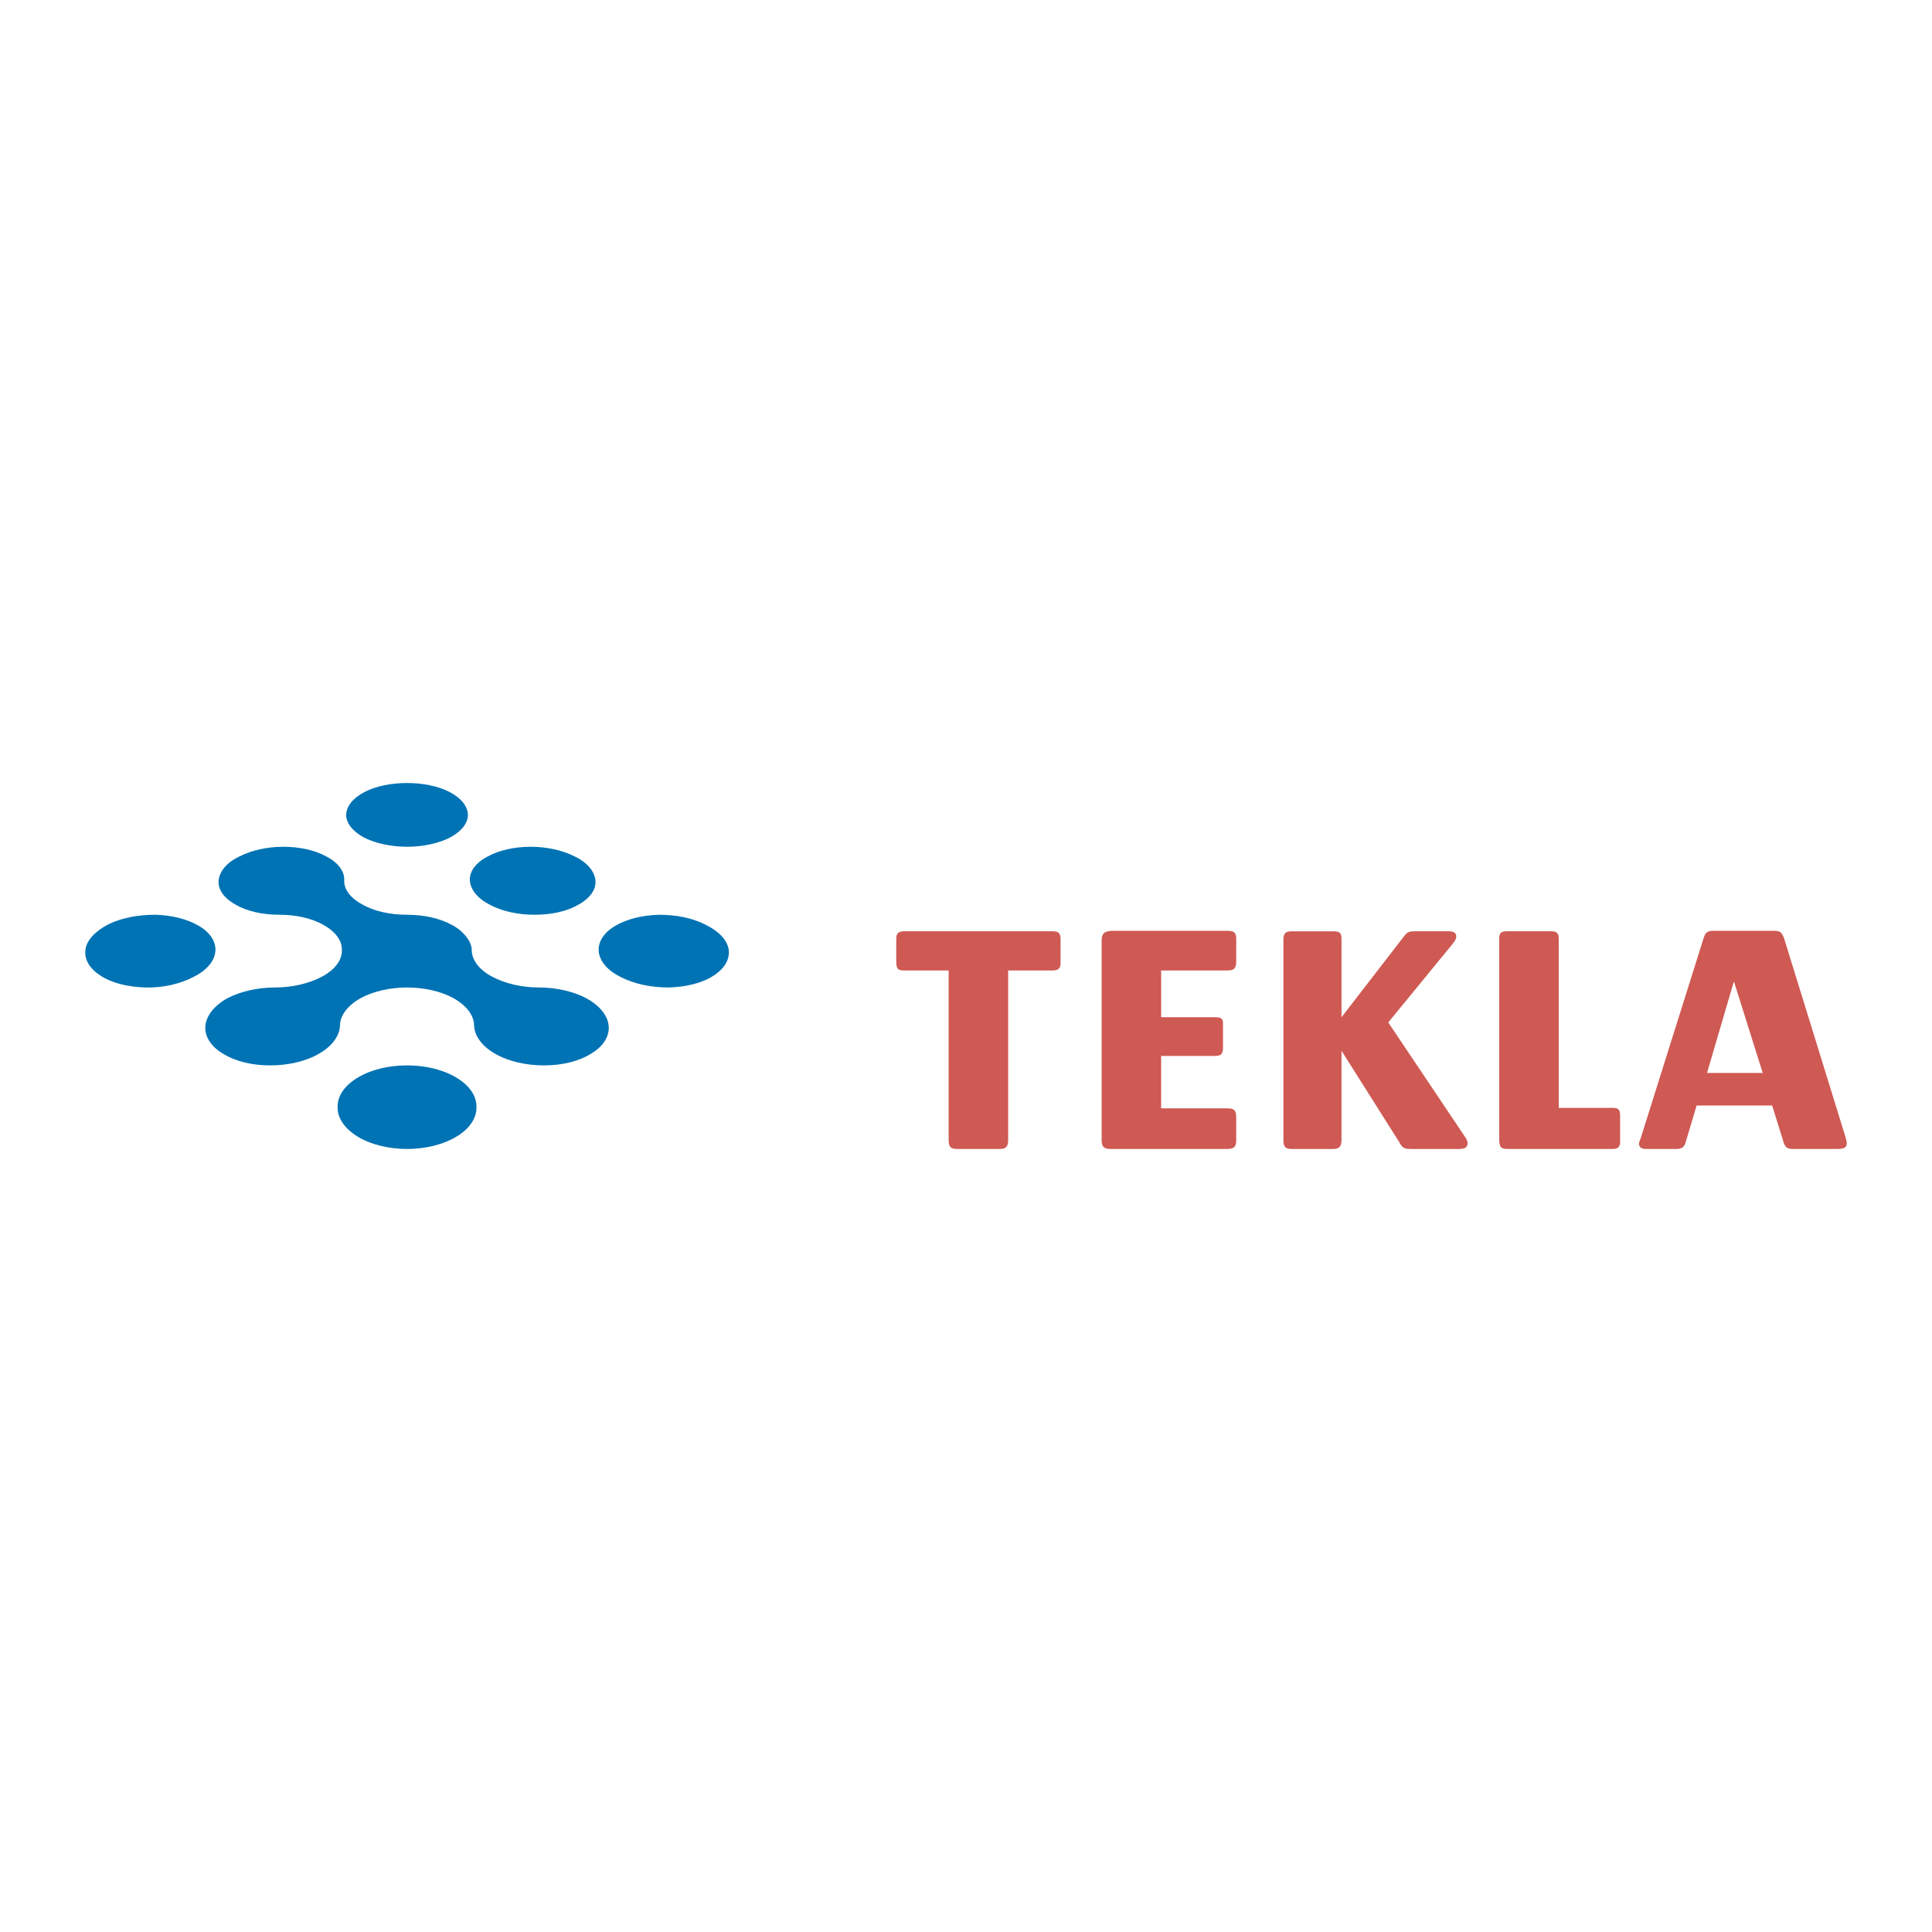
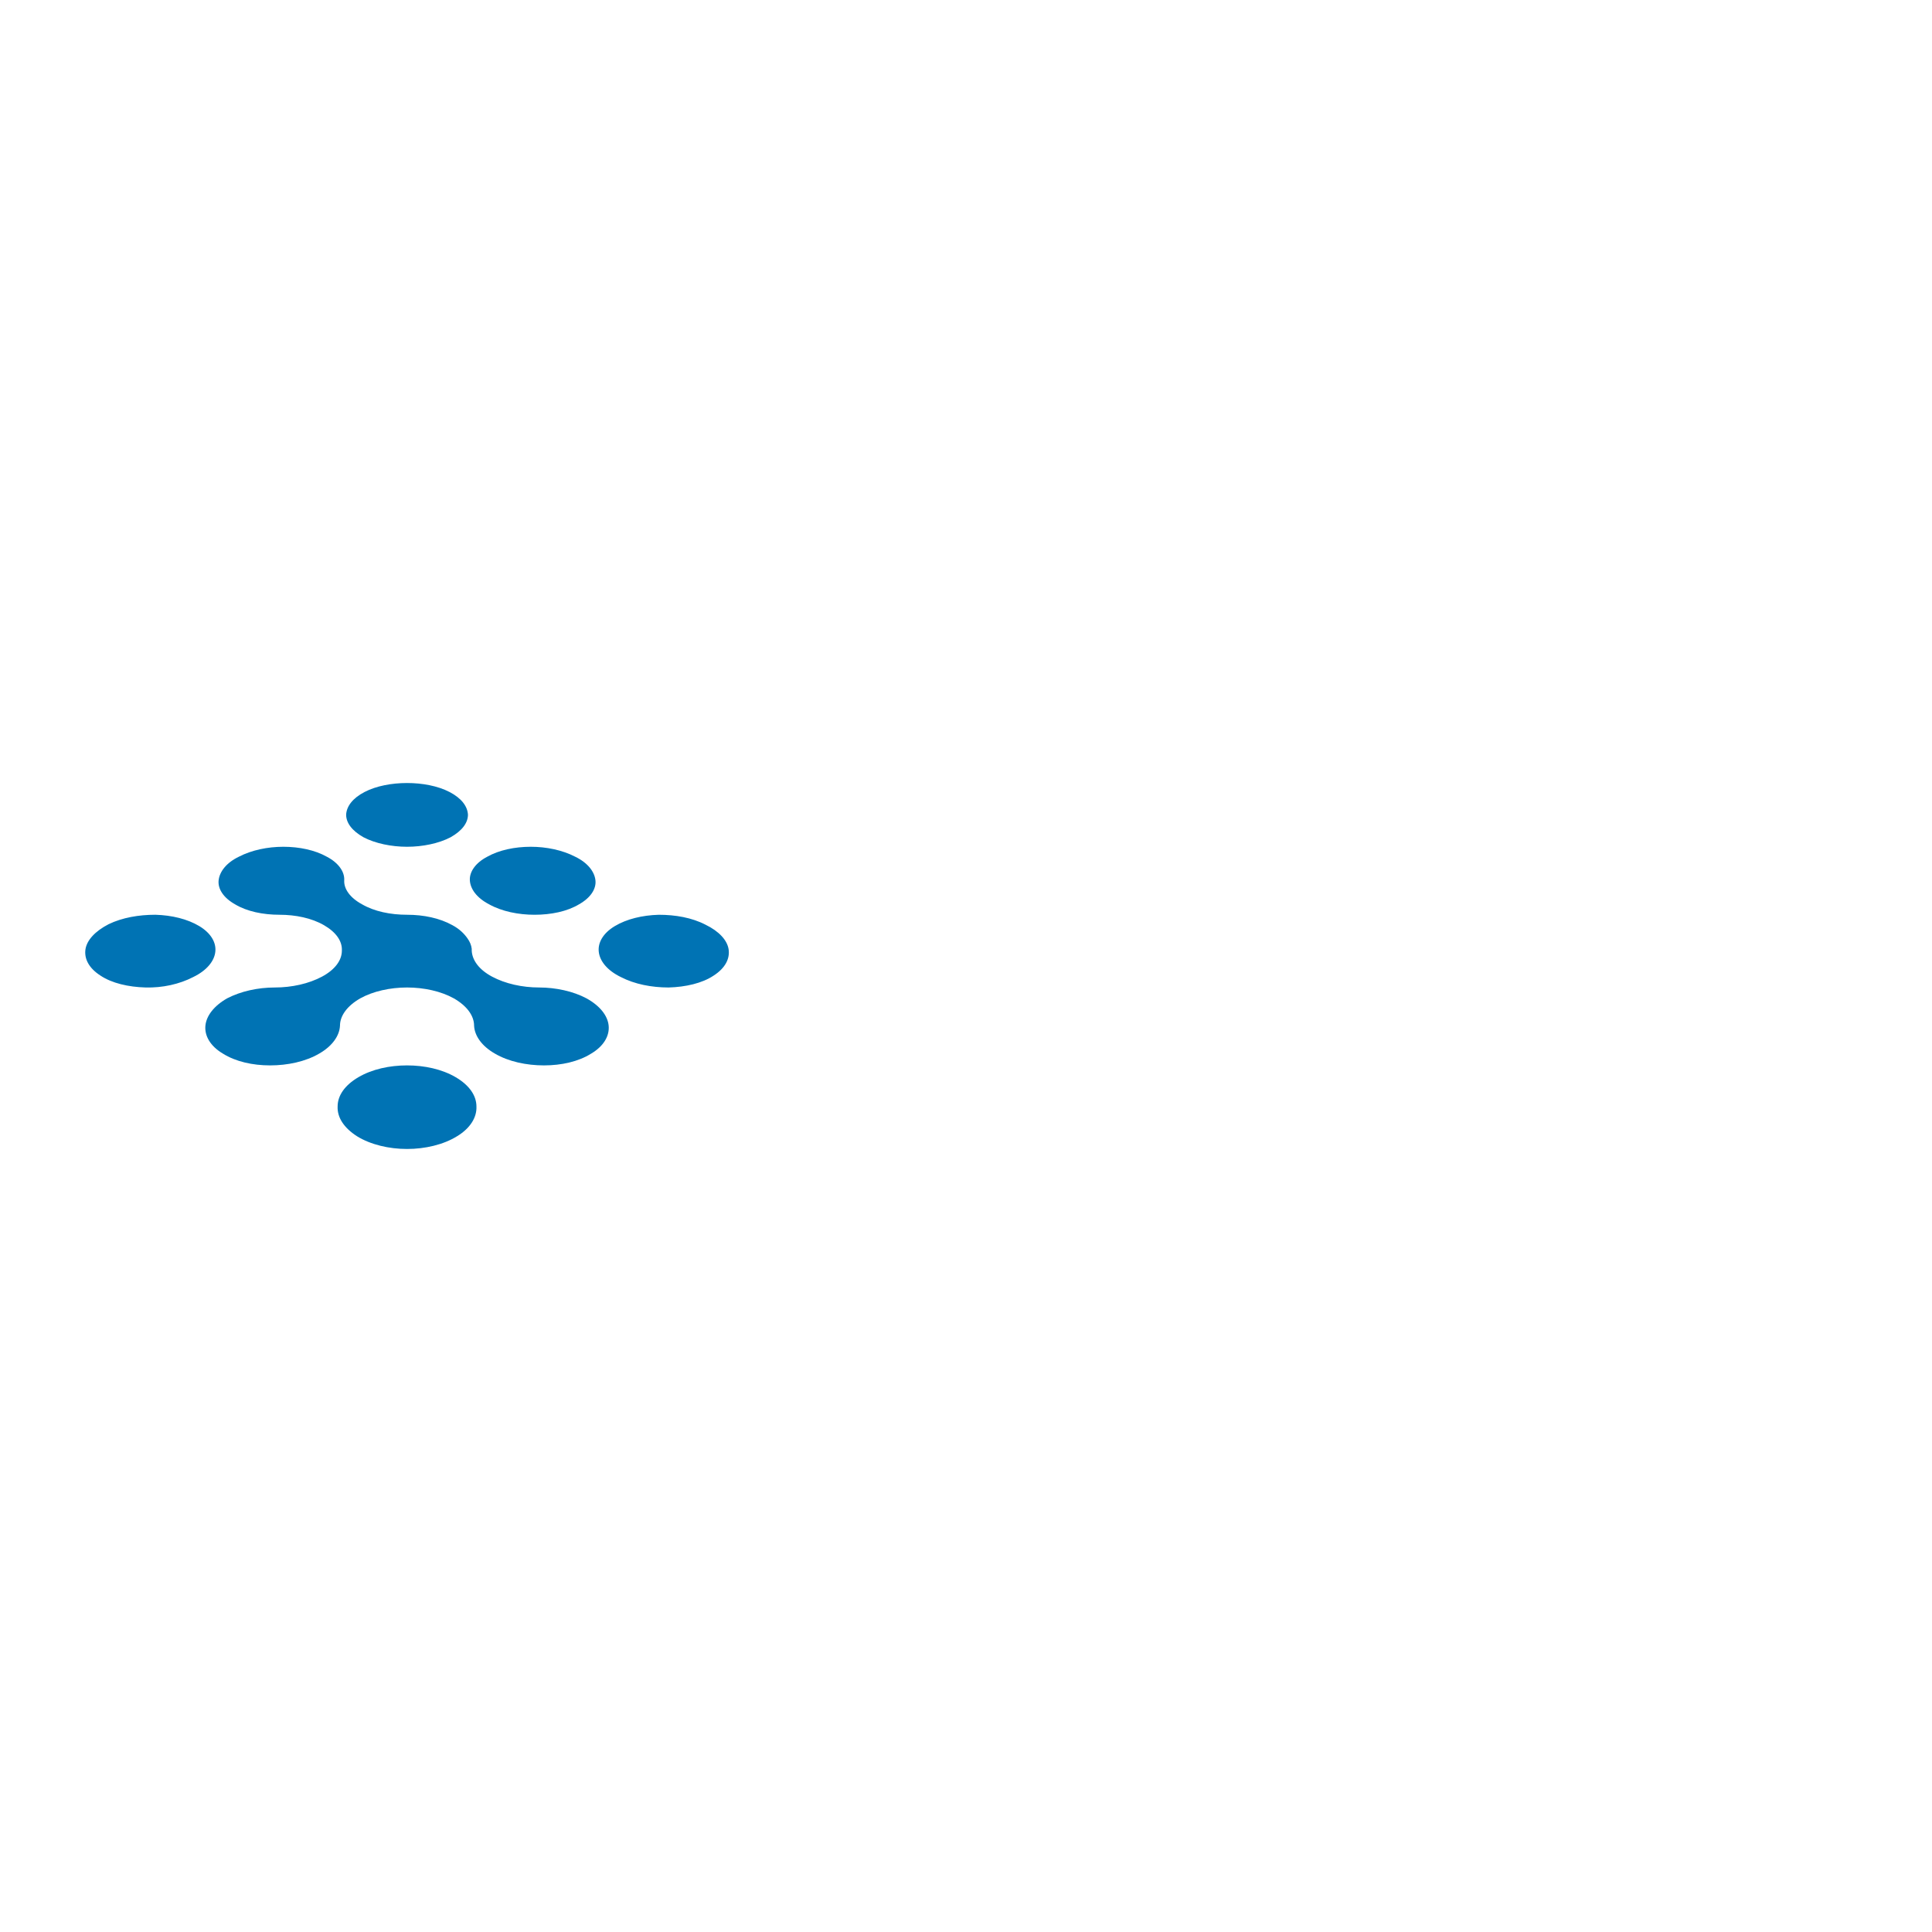
<svg xmlns="http://www.w3.org/2000/svg" version="1.0" id="Layer_1" x="0px" y="0px" width="192.756px" height="192.756px" viewBox="0 0 192.756 192.756" enable-background="new 0 0 192.756 192.756" xml:space="preserve">
  <g>
    <polygon fill-rule="evenodd" clip-rule="evenodd" fill="#FFFFFF" points="0,0 192.756,0 192.756,192.756 0,192.756 0,0  " />
-     <path fill-rule="evenodd" clip-rule="evenodd" fill="#0073B4" d="M44.851,79.018c1.178,0.612,1.79,1.413,1.837,2.261   c0,0.801-0.565,1.602-1.743,2.261c-1.178,0.612-2.779,0.942-4.334,0.942c-1.554,0-3.156-0.33-4.334-0.942   c-1.178-0.66-1.743-1.46-1.743-2.261c0.047-0.848,0.66-1.649,1.837-2.261c1.178-0.613,2.732-0.896,4.24-0.896   C42.118,78.122,43.673,78.405,44.851,79.018L44.851,79.018z M57.382,85.472c1.272,0.612,1.932,1.507,2.026,2.355   c0.094,0.848-0.471,1.743-1.649,2.403c-1.178,0.707-2.779,1.036-4.428,1.036c-1.602,0-3.25-0.33-4.522-1.036   c-1.272-0.66-1.885-1.555-1.932-2.403c-0.047-0.848,0.565-1.743,1.743-2.355c1.178-0.66,2.732-0.989,4.334-0.989   C54.508,84.482,56.11,84.812,57.382,85.472L57.382,85.472z M19.882,92.397c1.178,0.707,1.696,1.649,1.602,2.544   c-0.094,0.942-0.848,1.884-2.214,2.543c-1.367,0.707-3.062,1.084-4.758,1.037c-1.696-0.048-3.345-0.424-4.476-1.178   c-1.178-0.754-1.649-1.696-1.508-2.639c0.142-0.895,0.942-1.79,2.309-2.497c1.366-0.66,3.015-0.942,4.664-0.942   C17.149,91.313,18.704,91.69,19.882,92.397L19.882,92.397z M70.385,92.255c1.366,0.66,2.167,1.555,2.308,2.45   c0.142,0.942-0.33,1.885-1.507,2.639c-1.131,0.754-2.78,1.13-4.476,1.178c-1.696,0-3.392-0.33-4.758-1.037   c-1.366-0.659-2.12-1.602-2.214-2.543c-0.094-0.895,0.424-1.837,1.602-2.544s2.732-1.083,4.381-1.131   C67.37,91.266,69.019,91.549,70.385,92.255L70.385,92.255z M45.463,107.473c1.366,0.801,2.072,1.837,2.072,2.921   c0.047,1.083-0.612,2.167-1.931,2.968c-1.366,0.848-3.204,1.271-4.994,1.271c-1.79,0-3.627-0.424-4.994-1.271   c-1.319-0.848-1.979-1.885-1.932-2.968c0-1.084,0.707-2.12,2.073-2.921s3.109-1.178,4.852-1.178   C42.354,106.295,44.097,106.672,45.463,107.473L45.463,107.473z M45.133,92.303c0.707,0.377,1.178,0.848,1.507,1.319   c0.236,0.33,0.377,0.66,0.424,1.037c0,0.047,0,0.094,0,0.188c0.047,0.942,0.707,1.884,2.026,2.591   c1.319,0.707,3.015,1.084,4.711,1.084c1.649,0,3.392,0.377,4.711,1.083c1.366,0.754,2.12,1.743,2.214,2.732   c0.094,0.99-0.471,2.026-1.743,2.78c-1.272,0.801-2.968,1.178-4.711,1.178c-1.743,0-3.533-0.377-4.899-1.178   c-1.319-0.754-2.026-1.79-2.073-2.78c0-0.989-0.707-1.979-2.025-2.732c-1.272-0.706-2.968-1.083-4.665-1.083   c-1.696,0-3.392,0.377-4.664,1.083c-1.319,0.754-2.026,1.743-2.026,2.732c-0.047,0.99-0.754,2.026-2.073,2.78   c-1.366,0.801-3.157,1.178-4.9,1.178c-1.743,0-3.439-0.377-4.711-1.178c-1.272-0.754-1.837-1.79-1.743-2.78   c0.094-0.989,0.848-1.979,2.167-2.732c1.366-0.706,3.062-1.083,4.758-1.083s3.392-0.377,4.711-1.084   c1.319-0.707,1.979-1.648,1.979-2.591c0.047-0.942-0.565-1.837-1.79-2.544c-1.225-0.707-2.827-1.037-4.429-1.037   c-1.649,0-3.251-0.33-4.428-1.036c-1.178-0.66-1.743-1.555-1.649-2.403c0.094-0.848,0.754-1.743,2.025-2.355   c1.272-0.66,2.874-0.989,4.429-0.989c1.602,0,3.156,0.33,4.334,0.989c1.178,0.612,1.791,1.507,1.743,2.355   c-0.047,0.848,0.565,1.743,1.791,2.403c1.225,0.707,2.826,1.036,4.475,1.036S43.861,91.596,45.133,92.303L45.133,92.303z" />
-     <path fill-rule="evenodd" clip-rule="evenodd" fill="#CF5953" d="M155.515,93.622c0-0.66-0.377-0.707-0.802-0.707h-4.381   c-0.519,0-0.754,0.142-0.754,0.707v20.21c0.047,0.565,0.142,0.801,0.801,0.801h10.506c0.519,0,0.754-0.188,0.754-0.706v-2.639   c0-0.659-0.235-0.753-0.754-0.753h-5.37V93.622L155.515,93.622z M144.914,94.187c0.283-0.377,0.377-0.518,0.377-0.754   c0-0.518-0.565-0.518-0.801-0.518h-3.345c-0.707,0-0.801,0.142-1.225,0.707l-6.078,7.868v-7.82c0-0.66-0.235-0.754-0.848-0.754   h-4.146c-0.659,0-0.801,0.283-0.801,0.848v20.022c0,0.707,0.282,0.848,0.848,0.848h4.052c0.519,0,0.895-0.094,0.895-0.895v-8.904   l5.748,9.093c0.33,0.612,0.471,0.706,1.225,0.706h4.759c0.424,0,0.848-0.094,0.848-0.564c0-0.236-0.095-0.425-0.33-0.754   l-7.585-11.307L144.914,94.187L144.914,94.187z M121.123,105.353c0.613,0,0.896-0.095,0.896-0.801v-2.309   c0.047-0.754-0.33-0.754-0.849-0.754h-5.323v-4.664h6.501c0.66,0,0.99-0.094,0.99-0.895v-2.309c0-0.707-0.377-0.753-0.99-0.753   H110.9c-0.801,0.047-0.989,0.33-0.989,1.036v19.881c0,0.754,0.377,0.848,0.942,0.848h11.542c0.706,0,0.942-0.188,0.942-0.848   v-2.355c0-0.754-0.33-0.848-0.896-0.848h-6.596v-5.229H121.123L121.123,105.353z M105.012,96.825c0.754,0,0.801-0.377,0.801-0.848   v-2.309c0-0.707-0.377-0.754-0.849-0.754H90.219c-0.707,0-0.801,0.33-0.801,0.801v2.262c0,0.753,0.235,0.848,0.848,0.848h4.381   v16.866c0,0.753,0.188,0.941,0.895,0.941h4.24c0.659,0,0.801-0.329,0.801-0.895V96.825H105.012L105.012,96.825z M177.939,113.927   c0.188,0.612,0.424,0.706,0.989,0.706h4.522c0.377-0.047,0.801-0.047,0.801-0.564c0-0.188-0.047-0.33-0.094-0.519l-6.172-19.975   c-0.235-0.565-0.377-0.707-1.037-0.707h-5.982c-0.612,0-0.801,0.141-0.989,0.707l-6.266,19.928   c-0.142,0.377-0.188,0.471-0.188,0.612c0,0.424,0.377,0.518,0.706,0.518h2.969c0.612,0,0.848-0.188,0.989-0.706l1.083-3.628h7.538   L177.939,113.927L177.939,113.927z M170.308,107.049l2.685-9.14l2.874,9.14H170.308L170.308,107.049z" />
+     <path fill-rule="evenodd" clip-rule="evenodd" fill="#0073B4" d="M44.851,79.018c1.178,0.612,1.79,1.413,1.837,2.261   c0,0.801-0.565,1.602-1.743,2.261c-1.178,0.612-2.779,0.942-4.334,0.942c-1.554,0-3.156-0.33-4.334-0.942   c-1.178-0.66-1.743-1.46-1.743-2.261c0.047-0.848,0.66-1.649,1.837-2.261c1.178-0.613,2.732-0.896,4.24-0.896   C42.118,78.122,43.673,78.405,44.851,79.018L44.851,79.018z M57.382,85.472c1.272,0.612,1.932,1.507,2.026,2.355   c0.094,0.848-0.471,1.743-1.649,2.403c-1.178,0.707-2.779,1.036-4.428,1.036c-1.602,0-3.25-0.33-4.522-1.036   c-1.272-0.66-1.885-1.555-1.932-2.403c-0.047-0.848,0.565-1.743,1.743-2.355c1.178-0.66,2.732-0.989,4.334-0.989   C54.508,84.482,56.11,84.812,57.382,85.472L57.382,85.472z M19.882,92.397c1.178,0.707,1.696,1.649,1.602,2.544   c-0.094,0.942-0.848,1.884-2.214,2.543c-1.367,0.707-3.062,1.084-4.758,1.037c-1.696-0.048-3.345-0.424-4.476-1.178   c-1.178-0.754-1.649-1.696-1.508-2.639c0.142-0.895,0.942-1.79,2.309-2.497c1.366-0.66,3.015-0.942,4.664-0.942   C17.149,91.313,18.704,91.69,19.882,92.397L19.882,92.397z M70.385,92.255c1.366,0.66,2.167,1.555,2.308,2.45   c0.142,0.942-0.33,1.885-1.507,2.639c-1.131,0.754-2.78,1.13-4.476,1.178c-1.696,0-3.392-0.33-4.758-1.037   c-1.366-0.659-2.12-1.602-2.214-2.543c-0.094-0.895,0.424-1.837,1.602-2.544s2.732-1.083,4.381-1.131   C67.37,91.266,69.019,91.549,70.385,92.255L70.385,92.255z M45.463,107.473c1.366,0.801,2.072,1.837,2.072,2.921   c0.047,1.083-0.612,2.167-1.931,2.968c-1.366,0.848-3.204,1.271-4.994,1.271c-1.79,0-3.627-0.424-4.994-1.271   c-1.319-0.848-1.979-1.885-1.932-2.968c0-1.084,0.707-2.12,2.073-2.921s3.109-1.178,4.852-1.178   C42.354,106.295,44.097,106.672,45.463,107.473L45.463,107.473z M45.133,92.303c0.707,0.377,1.178,0.848,1.507,1.319   c0.236,0.33,0.377,0.66,0.424,1.037c0,0.047,0,0.094,0,0.188c0.047,0.942,0.707,1.884,2.026,2.591   c1.319,0.707,3.015,1.084,4.711,1.084c1.649,0,3.392,0.377,4.711,1.083c1.366,0.754,2.12,1.743,2.214,2.732   c0.094,0.99-0.471,2.026-1.743,2.78c-1.272,0.801-2.968,1.178-4.711,1.178c-1.743,0-3.533-0.377-4.899-1.178   c-1.319-0.754-2.026-1.79-2.073-2.78c0-0.989-0.707-1.979-2.025-2.732c-1.272-0.706-2.968-1.083-4.665-1.083   c-1.696,0-3.392,0.377-4.664,1.083c-1.319,0.754-2.026,1.743-2.026,2.732c-0.047,0.99-0.754,2.026-2.073,2.78   c-1.366,0.801-3.157,1.178-4.9,1.178c-1.743,0-3.439-0.377-4.711-1.178c-1.272-0.754-1.837-1.79-1.743-2.78   c0.094-0.989,0.848-1.979,2.167-2.732c1.366-0.706,3.062-1.083,4.758-1.083s3.392-0.377,4.711-1.084   c1.319-0.707,1.979-1.648,1.979-2.591c0.047-0.942-0.565-1.837-1.79-2.544c-1.225-0.707-2.827-1.037-4.429-1.037   c-1.649,0-3.251-0.33-4.428-1.036c-1.178-0.66-1.743-1.555-1.649-2.403c0.094-0.848,0.754-1.743,2.025-2.355   c1.272-0.66,2.874-0.989,4.429-0.989c1.602,0,3.156,0.33,4.334,0.989c1.178,0.612,1.791,1.507,1.743,2.355   c-0.047,0.848,0.565,1.743,1.791,2.403c1.225,0.707,2.826,1.036,4.475,1.036S43.861,91.596,45.133,92.303z" />
  </g>
</svg>